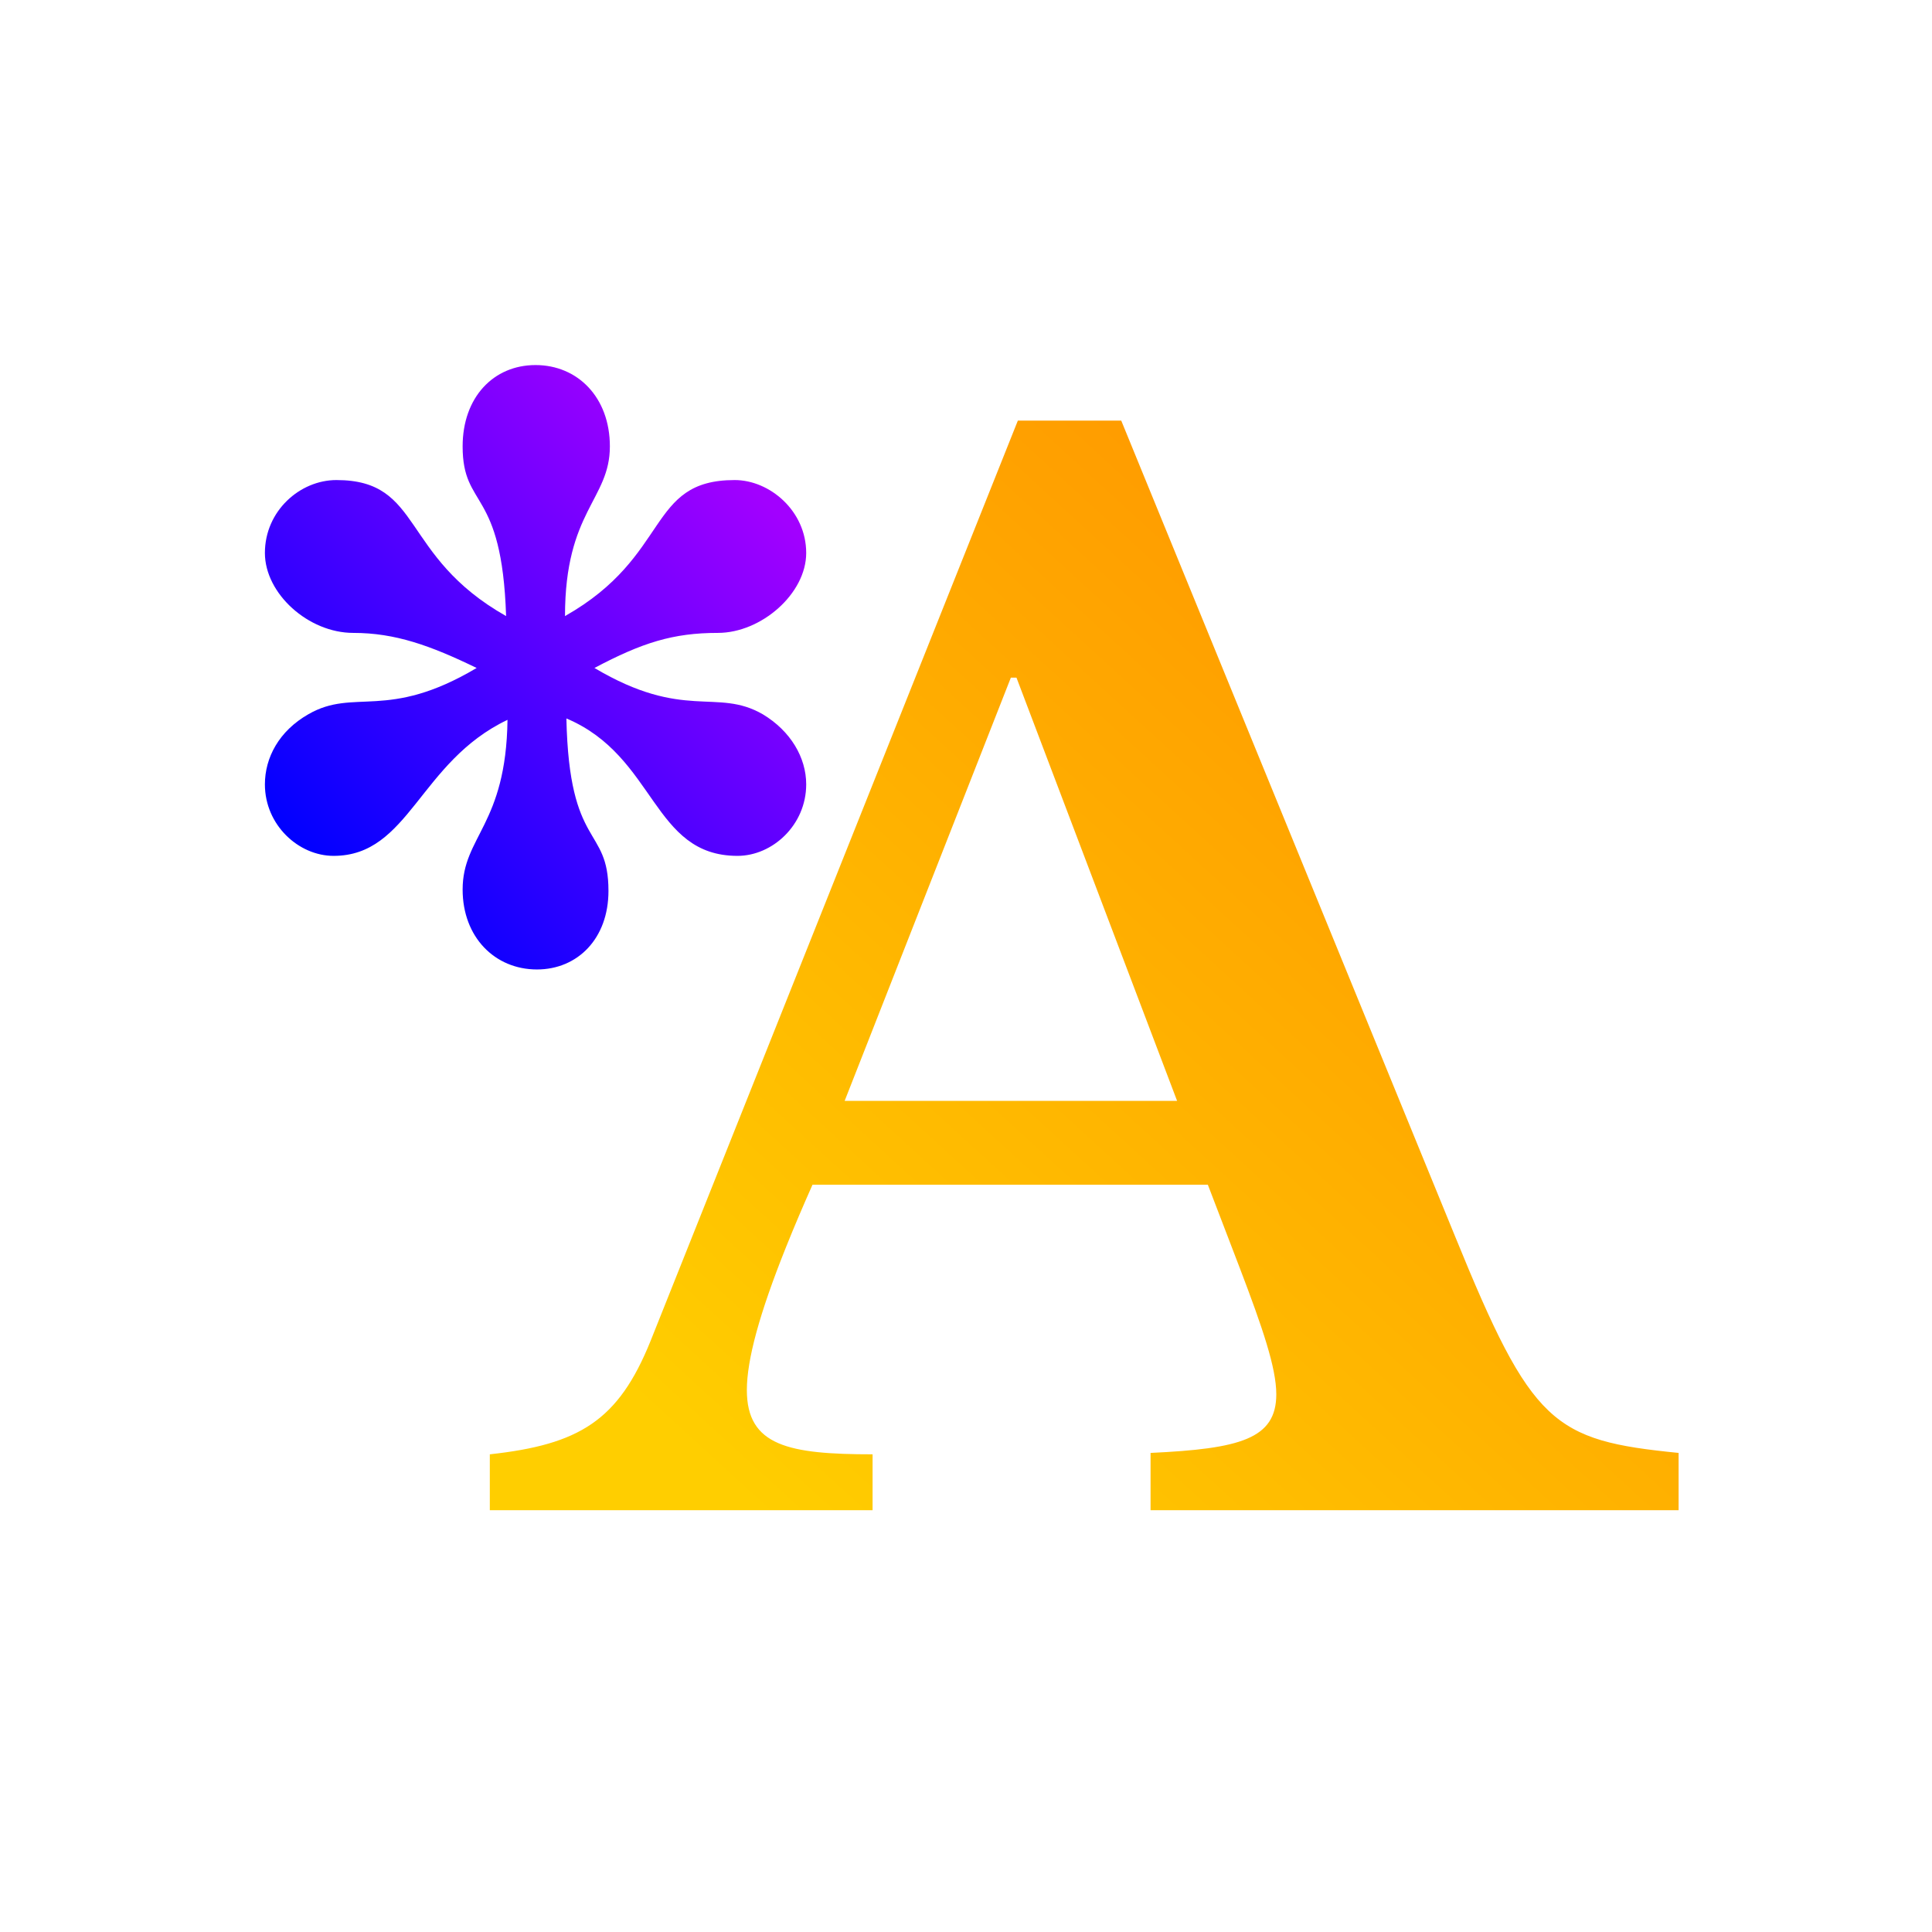
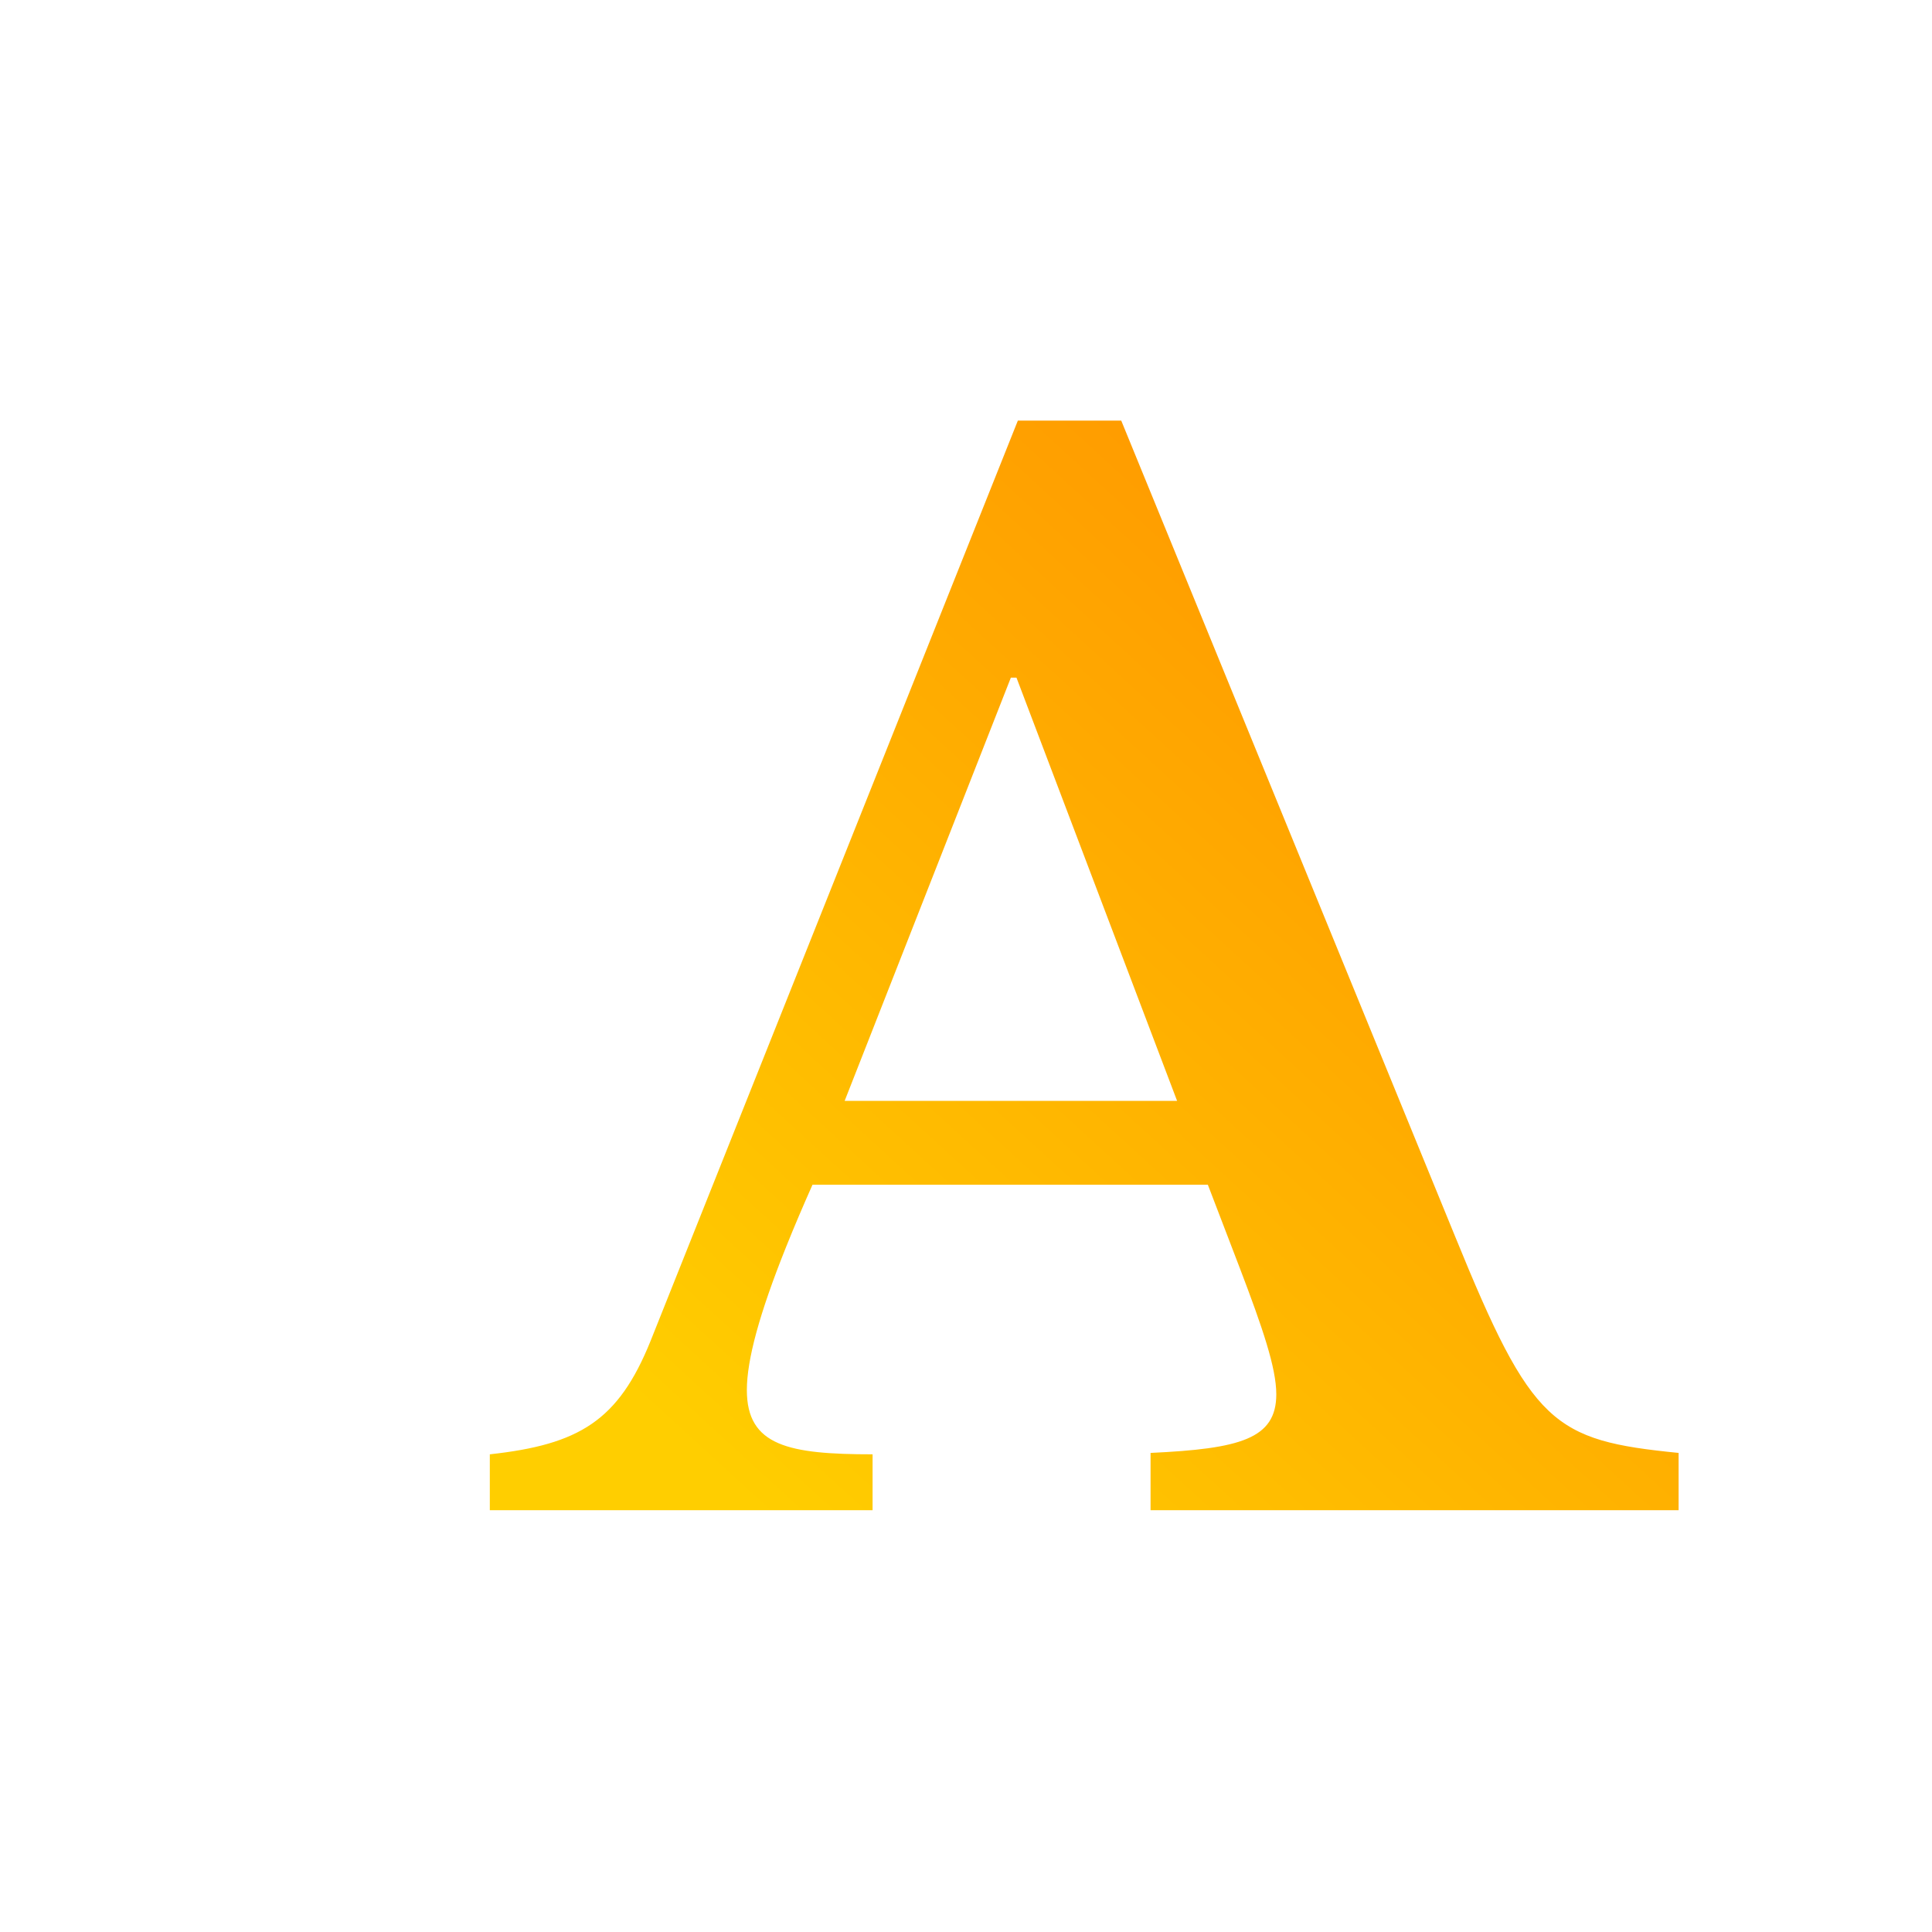
<svg xmlns="http://www.w3.org/2000/svg" width="250" height="250" viewBox="0 0 250 250" fill="none">
-   <rect width="250" height="250" fill="white" />
-   <path d="M98.695 92.422C92.709 88.974 88.534 93.329 76.921 86.435C83.09 83.168 87.083 81.897 92.889 81.897C98.515 81.897 104.322 76.816 104.322 71.555C104.322 66.111 99.603 62.119 95.066 62.119C83.635 62.119 86.9 71.918 73.111 79.72C73.111 66.111 78.917 64.658 78.917 57.764C78.917 51.412 74.742 47.239 69.299 47.239C63.855 47.239 59.864 51.412 59.864 57.764C59.864 65.929 64.945 63.027 65.489 79.72C51.697 71.918 54.784 62.119 43.532 62.119C38.814 62.119 34.278 66.111 34.278 71.555C34.278 76.816 39.904 81.897 45.71 81.897C51.154 81.897 55.69 83.531 61.678 86.435C50.066 93.329 45.891 88.974 39.904 92.422C36.092 94.6 34.278 98.048 34.278 101.495C34.278 106.758 38.633 110.749 43.169 110.749C52.968 110.749 54.239 98.593 65.671 93.147C65.489 106.758 59.864 108.209 59.864 115.104C59.864 121.273 64.037 125.448 69.481 125.448C74.742 125.448 78.735 121.456 78.735 115.286C78.735 106.758 73.654 110.023 73.291 92.967C84.904 97.865 84.361 110.749 95.43 110.749C99.966 110.749 104.322 106.758 104.322 101.495C104.322 98.048 102.325 94.6 98.695 92.422Z" fill="url(#paint0_linear_54_5)" />
  <path d="M188.289 159.99L145.087 54.425H131.71L84.171 173.546C80.011 183.85 74.952 186.923 63.382 188.188V195.418H112.912V188.188C102.065 188.188 96.643 187.103 96.643 179.873C96.643 175.96 98.263 169.992 101.673 161.47L101.78 161.204C102.754 158.777 103.873 156.147 105.138 153.301H156.294L158.093 157.992L160.452 164.147C163.344 171.738 165.152 176.98 165.152 180.416C165.152 186.199 160.452 187.466 148.883 188.007V195.418H217.21V188.007C200.941 186.382 198.231 184.393 188.289 159.99ZM109.296 142.456L113.189 132.545L113.214 132.479L130.806 87.684H131.53L148.53 132.479L152.317 142.456H109.296Z" fill="url(#paint1_linear_54_5)" />
  <defs>
    <linearGradient id="paint0_linear_54_5" x1="42.364" y1="113.437" x2="95.001" y2="60.8" gradientUnits="userSpaceOnUse">
      <stop stop-color="#0000FF" />
      <stop offset="1" stop-color="#A200FF" />
    </linearGradient>
    <linearGradient id="paint1_linear_54_5" x1="83.384" y1="224.476" x2="225.231" y2="69.424" gradientUnits="userSpaceOnUse">
      <stop offset="0.148" stop-color="#FFCE00" />
      <stop offset="1" stop-color="#FF8D00" />
    </linearGradient>
  </defs>
</svg>